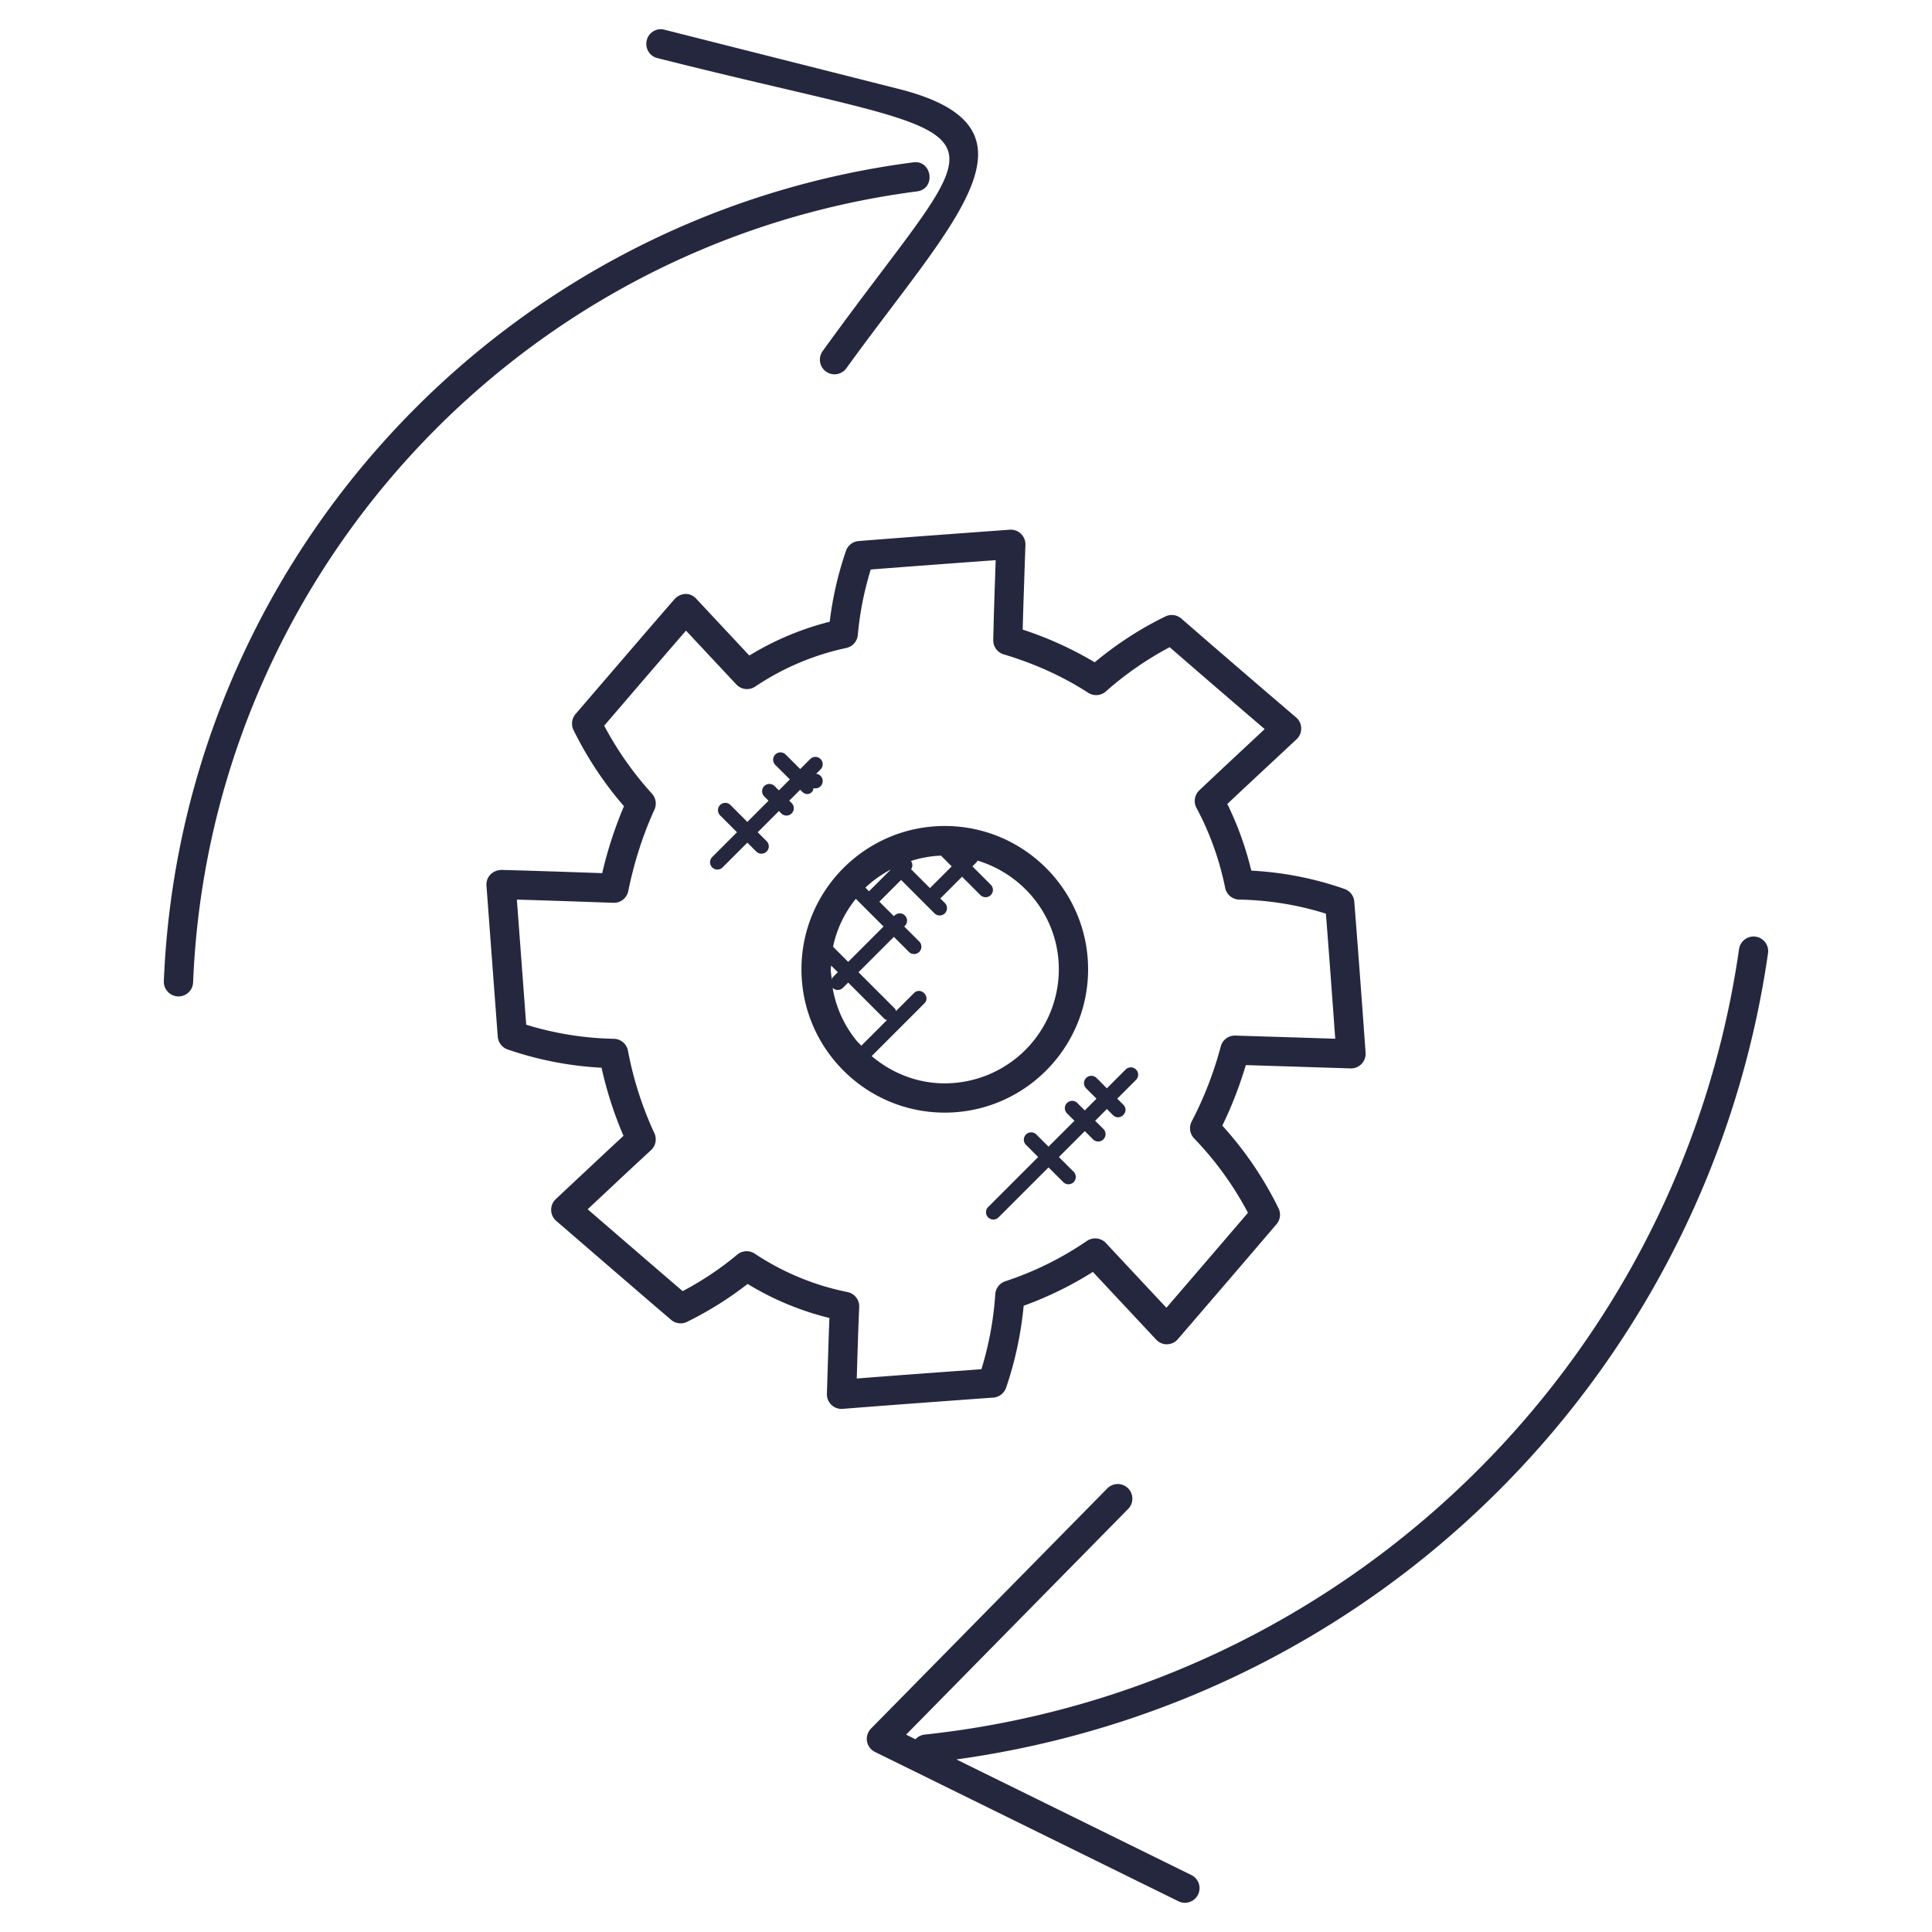
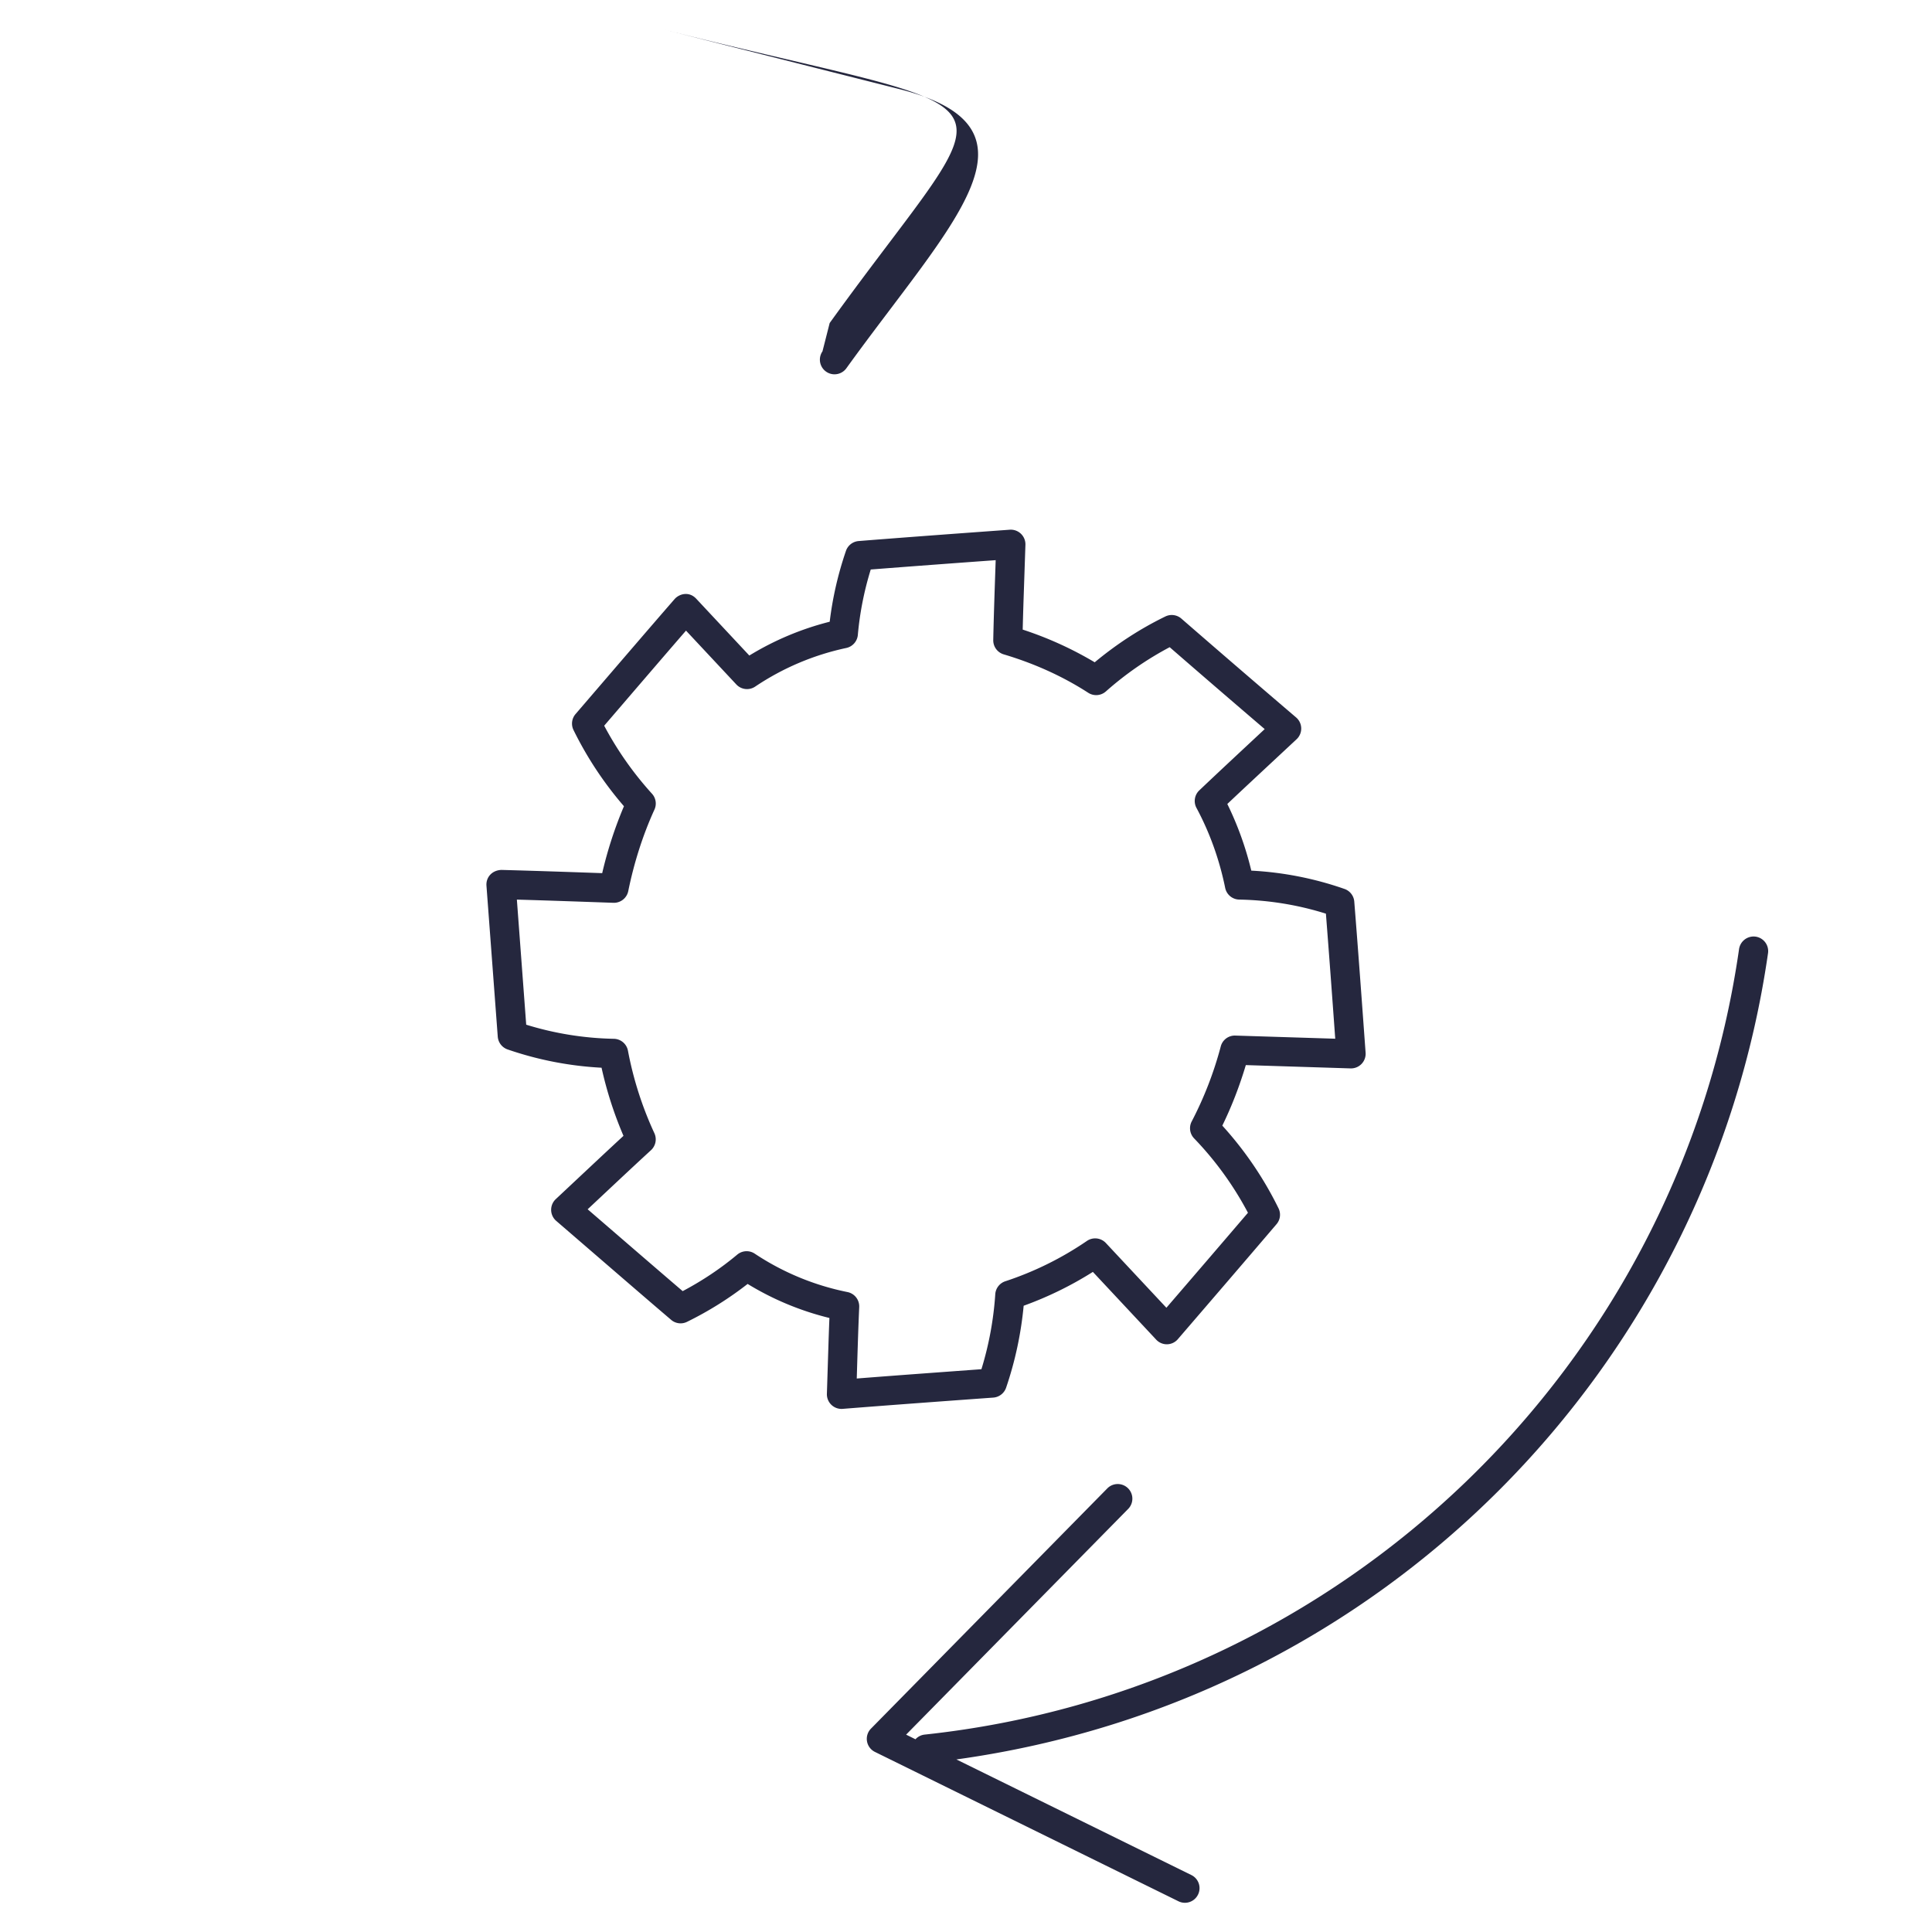
<svg xmlns="http://www.w3.org/2000/svg" width="512" height="512" x="0" y="0" viewBox="0 0 66 66" style="enable-background:new 0 0 512 512" xml:space="preserve" class="">
  <g>
-     <path d="M31.324 6.539c.666-.088.511-1.086-.129-.992C17.09 7.378 6.179 19.19 5.597 33.518a.502.502 0 0 0 .479.521h.021a.5.5 0 0 0 .5-.479C7.154 19.774 17.641 8.314 31.324 6.539z" fill="#25273e" data-original="#000000" />
-     <path d="M28.097 12.003a.5.5 0 0 0 .81.586c3.628-5.031 7.087-8.221 1.778-9.555l-7.984-2.018a.49.49 0 0 0-.607.361.499.499 0 0 0 .361.607c12.613 3.188 11.796 1.487 5.642 10.019zM59.975 31.997a.503.503 0 0 0-.566.424c-2.051 14.268-13.553 25.31-27.827 26.836a.494.494 0 0 0-.308.159l-.32-.158 7.591-7.716a.5.5 0 0 0-.713-.701l-8.076 8.209a.498.498 0 0 0 .135.799l10.366 5.101a.498.498 0 0 0 .669-.227.498.498 0 0 0-.228-.669l-8.026-3.949c14.666-2.032 25.705-13.489 27.726-27.54a.5.5 0 0 0-.423-.568zM28.248 47.613a.5.5 0 0 0 .54.516c1.551-.124 3.581-.272 5.144-.385a.503.503 0 0 0 .438-.338c.309-.905.51-1.846.6-2.8a12.18 12.18 0 0 0 2.364-1.156l2.161 2.312a.495.495 0 0 0 .744-.016c1.123-1.305 2.245-2.608 3.368-3.925a.497.497 0 0 0 .069-.544 12.157 12.157 0 0 0-1.92-2.824c.316-.646.585-1.339.803-2.068l3.576.113a.5.5 0 0 0 .516-.536c-.125-1.72-.252-3.476-.387-5.162a.5.5 0 0 0-.333-.432 11.444 11.444 0 0 0-3.185-.626 10.984 10.984 0 0 0-.819-2.277c.639-.603.994-.931 2.367-2.212a.5.5 0 0 0-.018-.745 600.15 600.15 0 0 1-3.919-3.376.499.499 0 0 0-.547-.072c-.853.415-1.663.941-2.413 1.565a12.22 12.22 0 0 0-2.46-1.117c.018-.745.04-1.31.093-2.897a.5.5 0 0 0-.536-.515c-1.724.125-3.437.25-5.161.387a.5.5 0 0 0-.434.336c-.271.79-.457 1.602-.555 2.42a9.918 9.918 0 0 0-2.746 1.155l-1.814-1.941c-.245-.262-.581-.169-.741.015-.871 1.001-1.834 2.125-3.381 3.925a.499.499 0 0 0-.07.546 12.23 12.23 0 0 0 1.723 2.603 13.926 13.926 0 0 0-.743 2.286c-1.146-.04-2.298-.08-3.441-.11-.325.01-.532.254-.513.536l.386 5.159a.503.503 0 0 0 .335.437 11.72 11.72 0 0 0 3.211.625c.176.797.427 1.577.749 2.327-.674.624-1.125 1.049-2.313 2.162a.5.5 0 0 0 .016.744c2.248 1.939 2.967 2.563 3.925 3.38a.496.496 0 0 0 .545.067 11.86 11.86 0 0 0 2.068-1.294 9.84 9.84 0 0 0 2.794 1.163c-.026.645-.031.871-.086 2.589zm-2.463-4.785a.5.5 0 0 0-.599.031c-.566.474-1.192.893-1.865 1.248-.935-.8-1.85-1.592-3.246-2.796.796-.744 1.353-1.273 2.165-2.02a.502.502 0 0 0 .115-.578 11.993 11.993 0 0 1-.903-2.819.5.5 0 0 0-.482-.407 10.81 10.81 0 0 1-2.994-.482l-.319-4.273c1 .028 2.093.067 3.297.109a.501.501 0 0 0 .508-.399c.202-.989.503-1.926.895-2.785a.498.498 0 0 0-.084-.542 11.468 11.468 0 0 1-1.633-2.324c1.187-1.382 2.045-2.383 2.795-3.248l1.72 1.84a.5.5 0 0 0 .642.073 8.903 8.903 0 0 1 3.113-1.32.502.502 0 0 0 .395-.445c.066-.753.215-1.504.441-2.236 1.426-.111 2.844-.216 4.268-.319-.03.891-.065 1.852-.083 2.728a.5.5 0 0 0 .357.49c1.055.314 2.025.755 2.887 1.312a.5.5 0 0 0 .603-.045 11.137 11.137 0 0 1 2.18-1.512 542.58 542.58 0 0 0 3.246 2.798c-.757.707-1.496 1.392-2.234 2.093a.5.5 0 0 0-.097.599c.453.843.783 1.762.981 2.733a.5.5 0 0 0 .48.399c1.016.019 2.01.182 2.961.481.109 1.396.212 2.792.312 4.181l.007.091-3.411-.107a.496.496 0 0 0-.5.37 12.4 12.4 0 0 1-.992 2.562.5.5 0 0 0 .082.58 11.227 11.227 0 0 1 1.839 2.541 1194.62 1194.62 0 0 1-2.786 3.245l-2.068-2.212a.5.5 0 0 0-.647-.071 11.061 11.061 0 0 1-2.788 1.378.5.5 0 0 0-.343.441 11.238 11.238 0 0 1-.473 2.563c-1.023.076-2.651.192-4.259.318.023-.762.05-1.695.084-2.44a.5.5 0 0 0-.399-.513 8.883 8.883 0 0 1-3.168-1.311z" fill="#25273e" data-original="#000000" />
-     <path d="M37.171 33.113c0-2.7-2.196-4.896-4.896-4.896s-4.896 2.196-4.896 4.896c0 2.699 2.196 4.896 4.896 4.896s4.896-2.197 4.896-4.896zm-1 0a3.9 3.9 0 0 1-3.896 3.896c-.955 0-1.82-.359-2.498-.931l1.796-1.796c.233-.232-.119-.588-.354-.354l-.611.611c-.012-.026-.011-.056-.032-.078l-1.248-1.248 1.208-1.208.513.513a.25.25 0 0 0 .354-.354l-.513-.513.023-.023a.249.249 0 0 0 0-.353.249.249 0 0 0-.353 0l-.024.023-.496-.496.743-.742 1.14 1.141a.25.25 0 1 0 .354-.354l-.154-.154.742-.743.627.627a.25.25 0 0 0 .354-.354l-.627-.627.155-.155c.012-.012.009-.029.018-.042 1.601.483 2.779 1.956 2.779 3.714zm-7.756.344c-.01-.115-.035-.226-.035-.344 0-.044.011-.085.013-.129l.228.228-.18.18c-.017.018-.015.044-.026.065zm.029.29a.249.249 0 0 0 .351-.001l.18-.18 1.248 1.248c.021.021.052.02.078.032l-.875.875-.135-.135a3.856 3.856 0 0 1-.847-1.839zm1.984-4.043.002.002-.743.742-.123-.123c.254-.248.549-.449.864-.621zm1.717-.474.366.366-.742.743-.645-.645a.236.236 0 0 0-.005-.282 3.84 3.84 0 0 1 1.026-.182zm-2.908 1.475.946.946-1.208 1.208-.517-.517a3.85 3.85 0 0 1 .779-1.637zM26.962 27.353l.374-.374.059.059a.266.266 0 0 0 .182.089.181.181 0 0 0 .064-.012.209.209 0 0 0 .149-.192c.134.039.27-.043.306-.177s-.043-.271-.177-.306c-.013-.003-.028 0-.042-.002l.151-.151a.25.25 0 1 0-.353-.354l-.339.339-.497-.496a.25.25 0 1 0-.354.354l.497.496-.374.374-.146-.146a.25.25 0 1 0-.354.354l.146.146-.724.724-.576-.578a.25.25 0 1 0-.354.354l.577.577-.847.847a.25.25 0 1 0 .354.354l.847-.847.305.305a.25.25 0 0 0 .354-.354l-.305-.305.724-.724.081.081c.049.049.112.073.177.073s.128-.024.177-.073a.25.25 0 0 0 0-.354zM37.096 37.171l.362.362-.401.401-.254-.254a.249.249 0 0 0-.353 0 .249.249 0 0 0 0 .353l.254.254-.885.885-.416-.416a.25.25 0 1 0-.354.354l.416.416-1.708 1.708a.25.25 0 0 0 .354.354l1.708-1.708.504.503a.25.25 0 0 0 .354-.354l-.504-.503.885-.885.282.281a.25.25 0 0 0 .354-.354l-.282-.281.401-.401.206.206c.233.233.589-.118.354-.354l-.207-.206.642-.642a.25.25 0 1 0-.354-.354l-.642.642-.362-.362a.251.251 0 0 0-.354.355z" fill="#25273e" data-original="#000000" />
+     <path d="M28.097 12.003a.5.5 0 0 0 .81.586c3.628-5.031 7.087-8.221 1.778-9.555l-7.984-2.018c12.613 3.188 11.796 1.487 5.642 10.019zM59.975 31.997a.503.503 0 0 0-.566.424c-2.051 14.268-13.553 25.31-27.827 26.836a.494.494 0 0 0-.308.159l-.32-.158 7.591-7.716a.5.5 0 0 0-.713-.701l-8.076 8.209a.498.498 0 0 0 .135.799l10.366 5.101a.498.498 0 0 0 .669-.227.498.498 0 0 0-.228-.669l-8.026-3.949c14.666-2.032 25.705-13.489 27.726-27.54a.5.5 0 0 0-.423-.568zM28.248 47.613a.5.5 0 0 0 .54.516c1.551-.124 3.581-.272 5.144-.385a.503.503 0 0 0 .438-.338c.309-.905.51-1.846.6-2.8a12.18 12.18 0 0 0 2.364-1.156l2.161 2.312a.495.495 0 0 0 .744-.016c1.123-1.305 2.245-2.608 3.368-3.925a.497.497 0 0 0 .069-.544 12.157 12.157 0 0 0-1.92-2.824c.316-.646.585-1.339.803-2.068l3.576.113a.5.5 0 0 0 .516-.536c-.125-1.72-.252-3.476-.387-5.162a.5.5 0 0 0-.333-.432 11.444 11.444 0 0 0-3.185-.626 10.984 10.984 0 0 0-.819-2.277c.639-.603.994-.931 2.367-2.212a.5.5 0 0 0-.018-.745 600.15 600.15 0 0 1-3.919-3.376.499.499 0 0 0-.547-.072c-.853.415-1.663.941-2.413 1.565a12.22 12.22 0 0 0-2.46-1.117c.018-.745.04-1.31.093-2.897a.5.5 0 0 0-.536-.515c-1.724.125-3.437.25-5.161.387a.5.5 0 0 0-.434.336c-.271.79-.457 1.602-.555 2.42a9.918 9.918 0 0 0-2.746 1.155l-1.814-1.941c-.245-.262-.581-.169-.741.015-.871 1.001-1.834 2.125-3.381 3.925a.499.499 0 0 0-.07.546 12.23 12.23 0 0 0 1.723 2.603 13.926 13.926 0 0 0-.743 2.286c-1.146-.04-2.298-.08-3.441-.11-.325.01-.532.254-.513.536l.386 5.159a.503.503 0 0 0 .335.437 11.72 11.72 0 0 0 3.211.625c.176.797.427 1.577.749 2.327-.674.624-1.125 1.049-2.313 2.162a.5.5 0 0 0 .016.744c2.248 1.939 2.967 2.563 3.925 3.38a.496.496 0 0 0 .545.067 11.86 11.86 0 0 0 2.068-1.294 9.84 9.84 0 0 0 2.794 1.163c-.026.645-.031.871-.086 2.589zm-2.463-4.785a.5.5 0 0 0-.599.031c-.566.474-1.192.893-1.865 1.248-.935-.8-1.85-1.592-3.246-2.796.796-.744 1.353-1.273 2.165-2.02a.502.502 0 0 0 .115-.578 11.993 11.993 0 0 1-.903-2.819.5.5 0 0 0-.482-.407 10.81 10.81 0 0 1-2.994-.482l-.319-4.273c1 .028 2.093.067 3.297.109a.501.501 0 0 0 .508-.399c.202-.989.503-1.926.895-2.785a.498.498 0 0 0-.084-.542 11.468 11.468 0 0 1-1.633-2.324c1.187-1.382 2.045-2.383 2.795-3.248l1.72 1.84a.5.5 0 0 0 .642.073 8.903 8.903 0 0 1 3.113-1.32.502.502 0 0 0 .395-.445c.066-.753.215-1.504.441-2.236 1.426-.111 2.844-.216 4.268-.319-.03.891-.065 1.852-.083 2.728a.5.5 0 0 0 .357.49c1.055.314 2.025.755 2.887 1.312a.5.5 0 0 0 .603-.045 11.137 11.137 0 0 1 2.18-1.512 542.58 542.58 0 0 0 3.246 2.798c-.757.707-1.496 1.392-2.234 2.093a.5.5 0 0 0-.097.599c.453.843.783 1.762.981 2.733a.5.5 0 0 0 .48.399c1.016.019 2.01.182 2.961.481.109 1.396.212 2.792.312 4.181l.007.091-3.411-.107a.496.496 0 0 0-.5.37 12.4 12.4 0 0 1-.992 2.562.5.5 0 0 0 .082.58 11.227 11.227 0 0 1 1.839 2.541 1194.62 1194.62 0 0 1-2.786 3.245l-2.068-2.212a.5.5 0 0 0-.647-.071 11.061 11.061 0 0 1-2.788 1.378.5.5 0 0 0-.343.441 11.238 11.238 0 0 1-.473 2.563c-1.023.076-2.651.192-4.259.318.023-.762.05-1.695.084-2.44a.5.5 0 0 0-.399-.513 8.883 8.883 0 0 1-3.168-1.311z" fill="#25273e" data-original="#000000" />
  </g>
</svg>